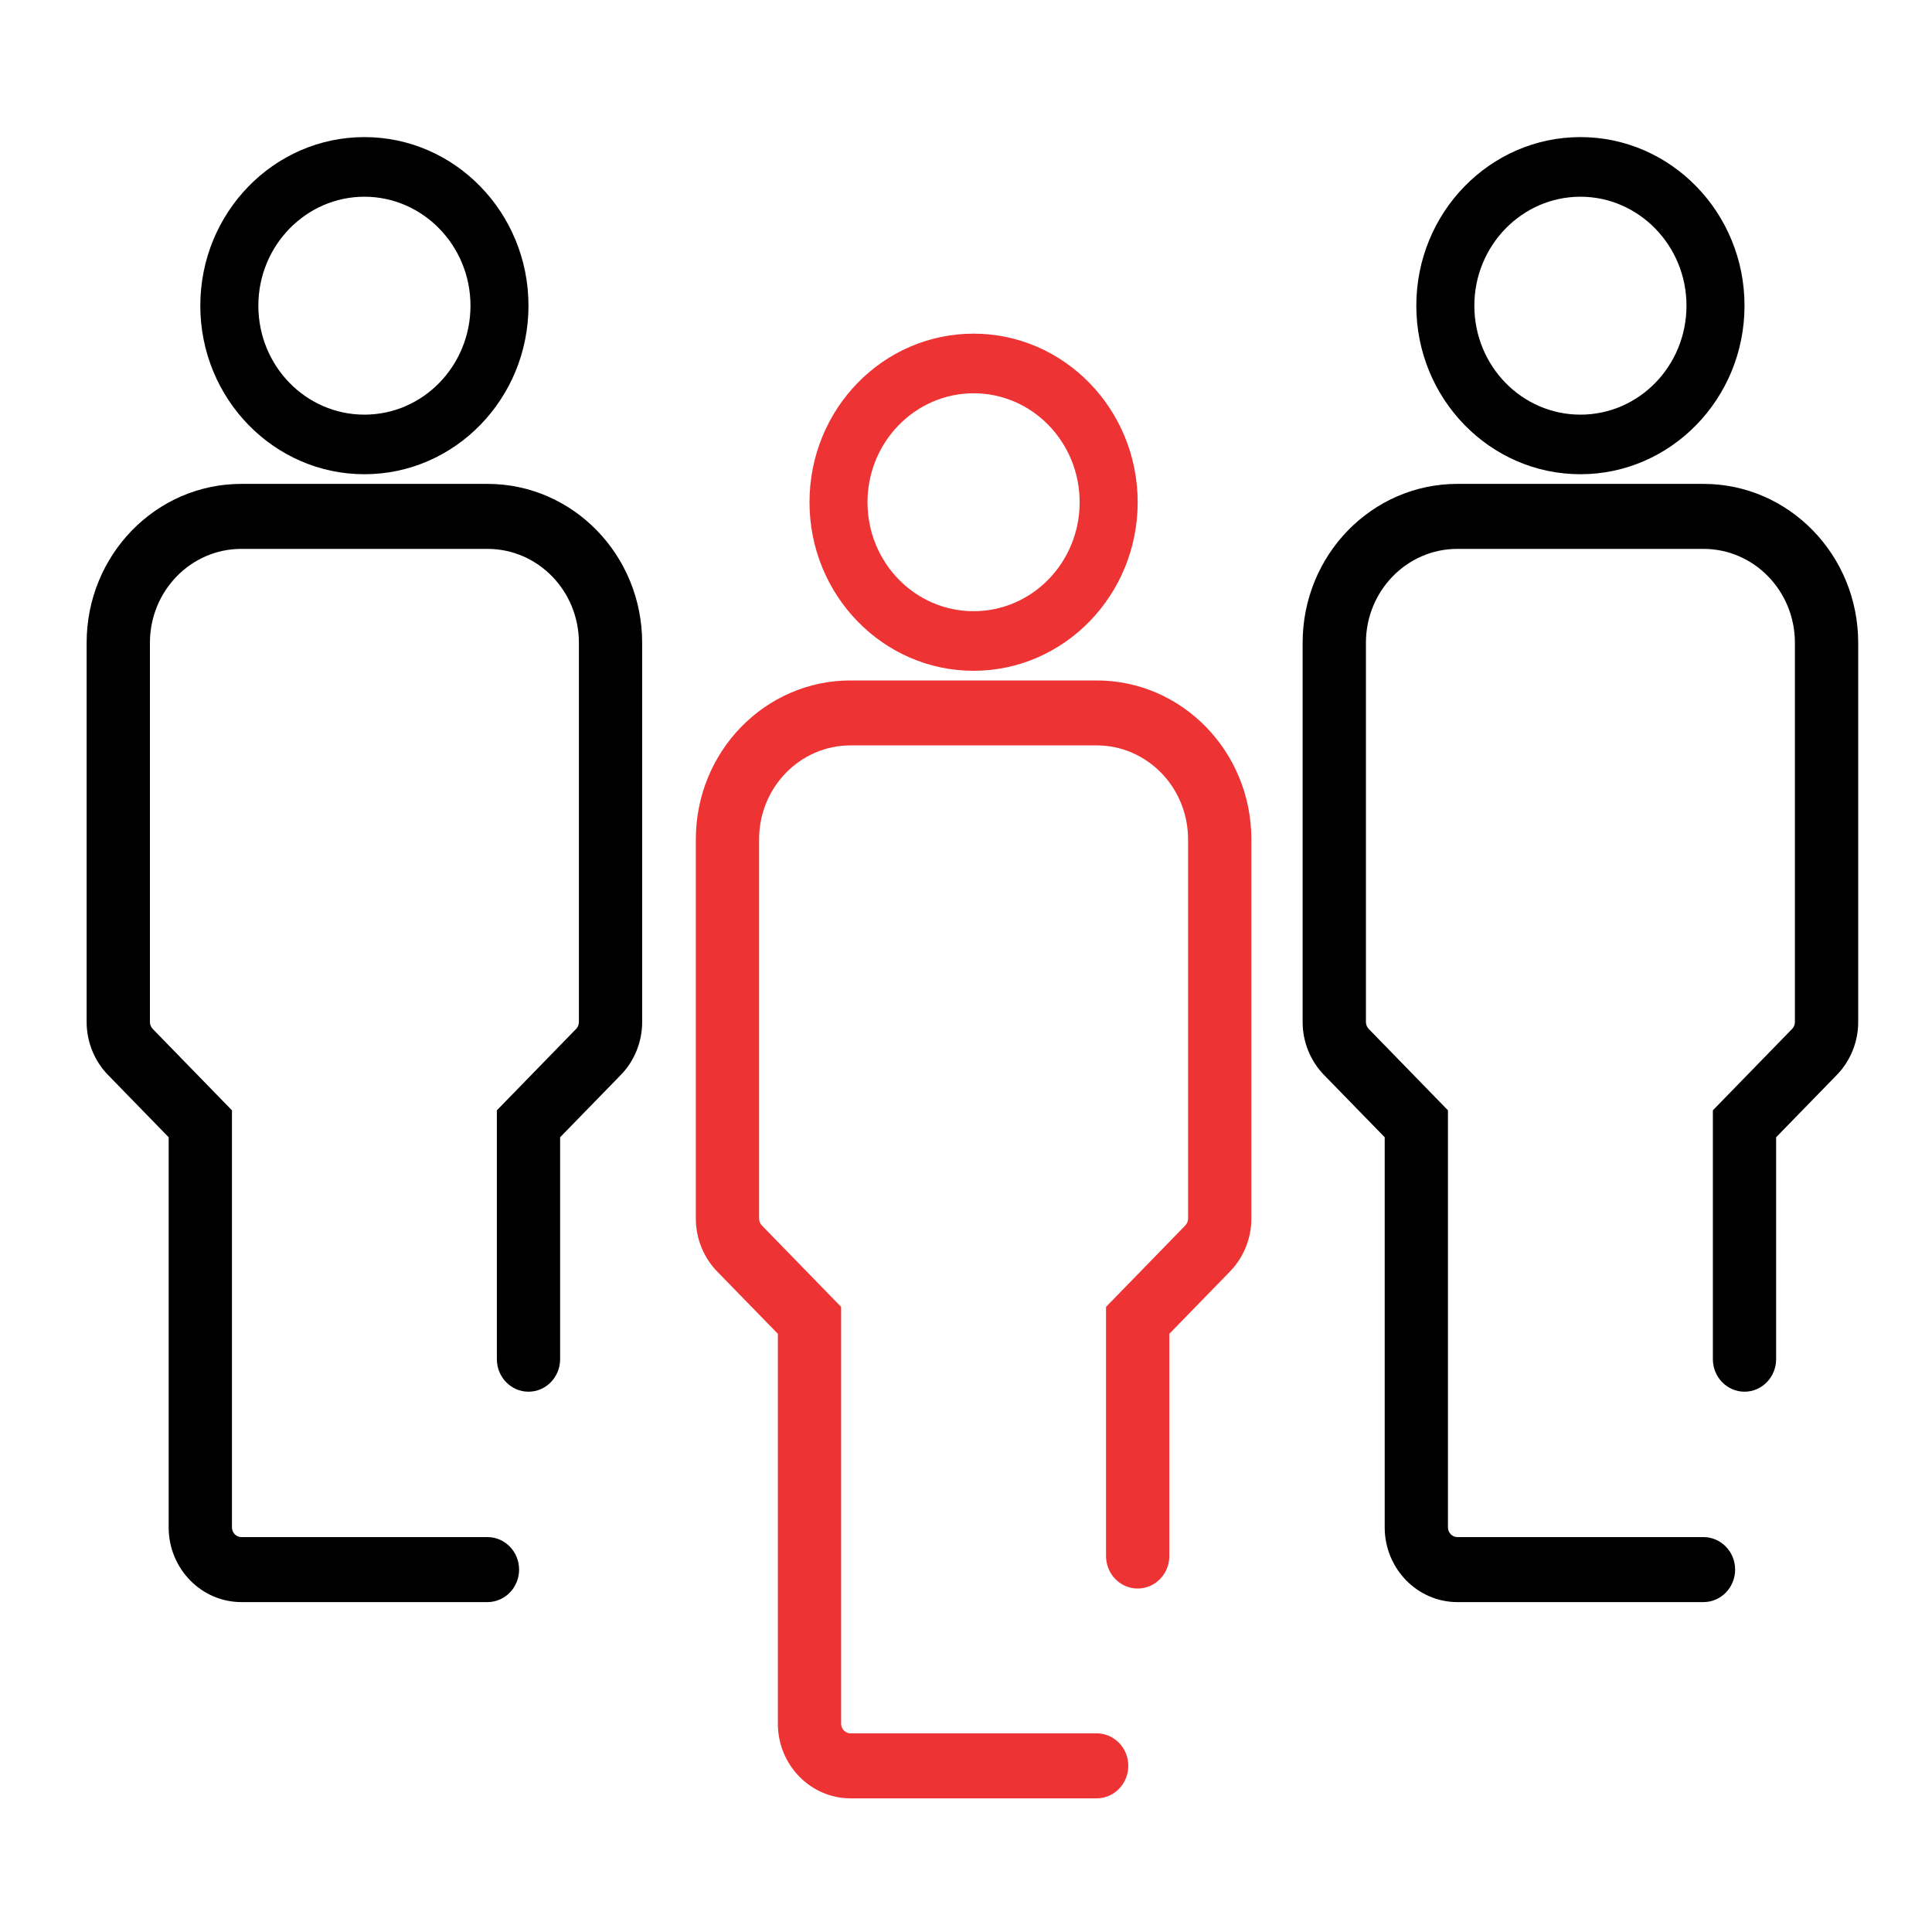
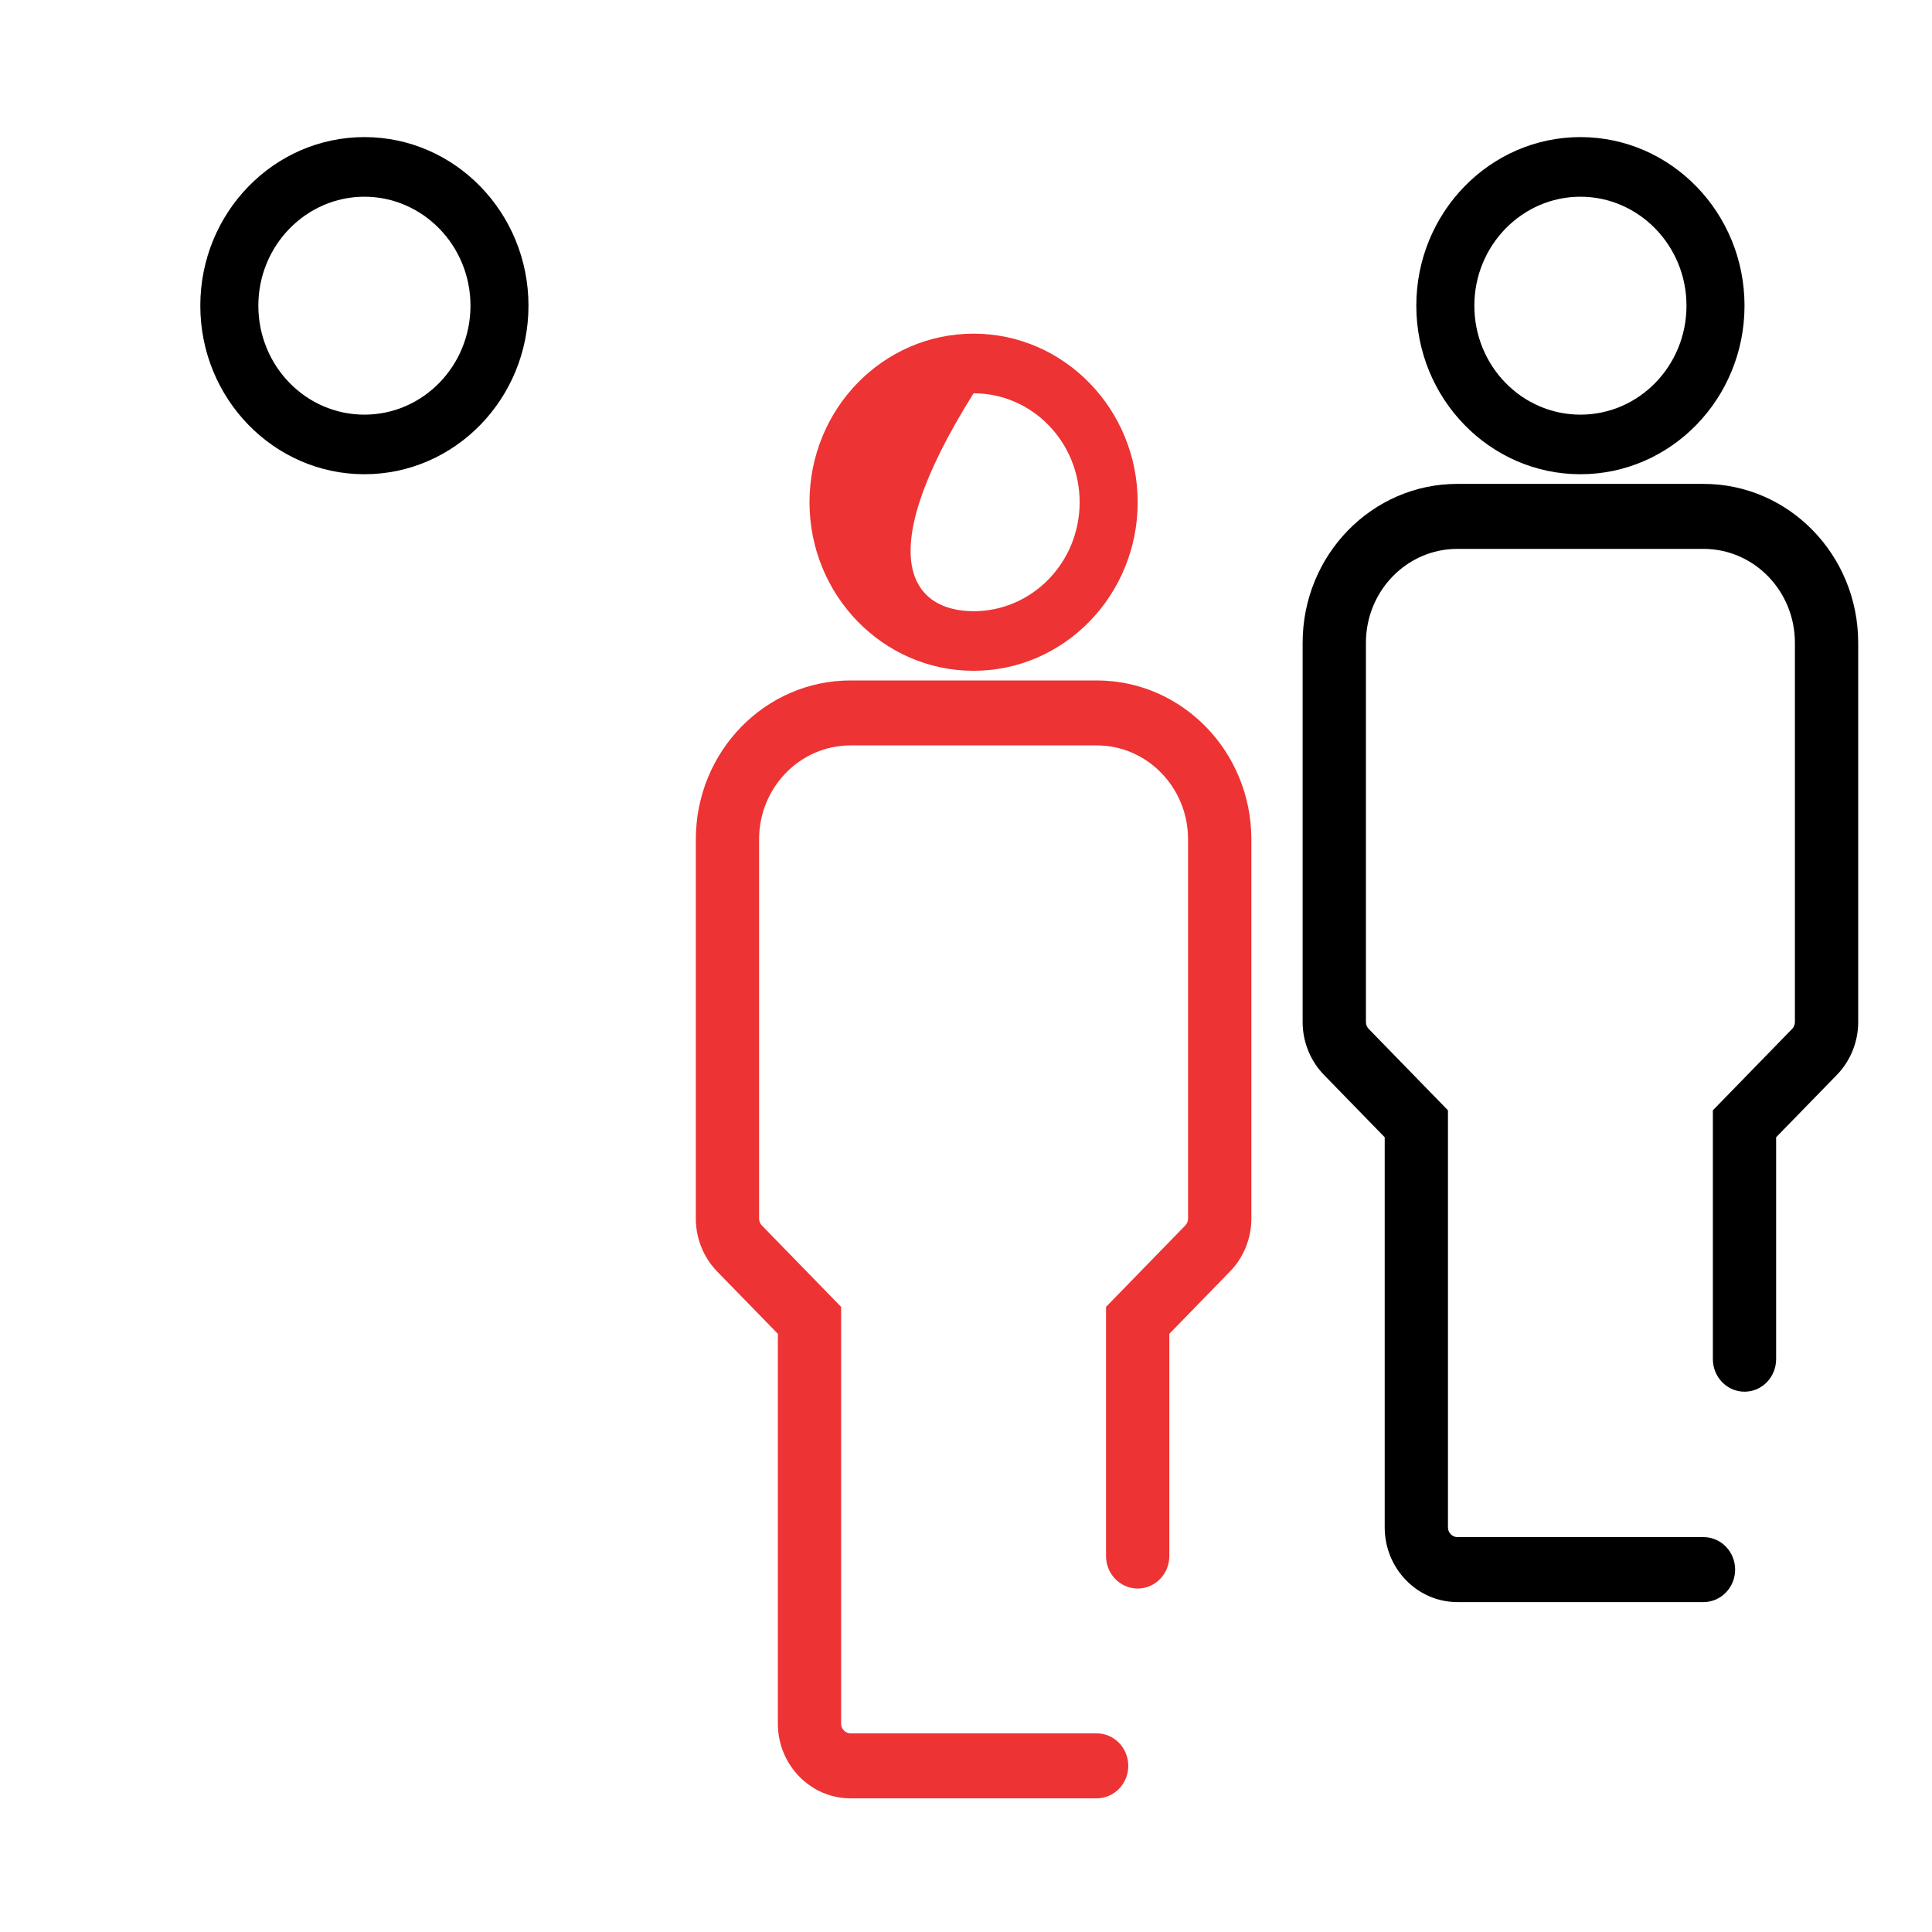
<svg xmlns="http://www.w3.org/2000/svg" width="50" height="50" viewBox="0 0 50 50" fill="none">
  <path fill-rule="evenodd" clip-rule="evenodd" d="M48.09 16.636C48.09 14.364 46.297 12.523 44.086 12.523H37.716C35.505 12.523 33.712 14.364 33.712 16.636V26.451C33.712 26.963 33.913 27.457 34.263 27.817L35.836 29.432V39.53C35.836 40.594 36.68 41.462 37.716 41.462H44.086C44.538 41.462 44.905 41.085 44.905 40.621C44.905 40.156 44.538 39.78 44.086 39.78H37.716C37.584 39.78 37.473 39.666 37.473 39.53V28.735L35.421 26.627C35.377 26.582 35.35 26.515 35.35 26.451V16.636C35.35 15.293 36.409 14.205 37.716 14.205H44.086C45.393 14.205 46.452 15.293 46.452 16.636V26.451C46.452 26.515 46.425 26.582 46.381 26.627L44.329 28.735V35.175C44.329 35.64 44.696 36.017 45.148 36.017C45.6 36.017 45.966 35.64 45.966 35.175V29.432L47.539 27.817C47.889 27.457 48.09 26.963 48.09 26.451V16.636Z" fill="black" />
  <path d="M40.901 5.091C39.392 5.091 38.156 6.353 38.156 7.911C38.156 9.469 39.384 10.731 40.901 10.731C42.418 10.731 43.646 9.469 43.646 7.911C43.646 6.353 42.41 5.091 40.901 5.091ZM40.901 3.548C43.244 3.548 45.148 5.504 45.148 7.911C45.148 10.318 43.244 12.273 40.901 12.273C38.558 12.273 36.654 10.318 36.654 7.911C36.654 5.504 38.558 3.548 40.901 3.548Z" fill="black" />
-   <path fill-rule="evenodd" clip-rule="evenodd" d="M16.619 16.636C16.619 14.364 14.827 12.523 12.616 12.523H6.246C4.034 12.523 2.242 14.364 2.242 16.636V26.451C2.242 26.963 2.443 27.457 2.793 27.817L4.365 29.432V39.53C4.365 40.594 5.21 41.462 6.246 41.462H12.616C13.068 41.462 13.434 41.085 13.434 40.621C13.434 40.156 13.068 39.78 12.616 39.78H6.246C6.114 39.78 6.003 39.666 6.003 39.53V28.735L3.951 26.627C3.907 26.582 3.88 26.515 3.88 26.451V16.636C3.88 15.293 4.939 14.205 6.246 14.205H12.616C13.923 14.205 14.982 15.293 14.982 16.636V26.451C14.982 26.515 14.955 26.582 14.911 26.627L12.859 28.735V35.175C12.859 35.64 13.225 36.017 13.677 36.017C14.13 36.017 14.496 35.64 14.496 35.175V29.432L16.069 27.817C16.419 27.457 16.619 26.963 16.619 26.451V16.636Z" fill="black" />
  <path d="M9.431 5.091C7.922 5.091 6.686 6.353 6.686 7.911C6.686 9.469 7.914 10.731 9.431 10.731C10.947 10.731 12.176 9.469 12.176 7.911C12.176 6.353 10.94 5.091 9.431 5.091ZM9.431 3.548C11.774 3.548 13.677 5.504 13.677 7.911C13.677 10.318 11.774 12.273 9.431 12.273C7.088 12.273 5.184 10.318 5.184 7.911C5.184 5.504 7.088 3.548 9.431 3.548Z" fill="black" />
  <path fill-rule="evenodd" clip-rule="evenodd" d="M32.385 21.722C32.385 19.451 30.593 17.61 28.381 17.61H22.011C19.8 17.61 18.008 19.451 18.008 21.722V31.538C18.008 32.05 18.208 32.544 18.558 32.904L20.131 34.519V44.609C20.131 45.673 20.975 46.541 22.011 46.541H28.381C28.833 46.541 29.2 46.164 29.2 45.7C29.2 45.235 28.833 44.859 28.381 44.859H22.011C21.88 44.859 21.768 44.745 21.768 44.609V33.822L19.716 31.714C19.672 31.669 19.645 31.602 19.645 31.538V21.722C19.645 20.38 20.704 19.291 22.011 19.291H28.381C29.688 19.291 30.747 20.38 30.747 21.722V31.538C30.747 31.602 30.72 31.669 30.676 31.714L28.624 33.822V40.27C28.624 40.735 28.991 41.111 29.443 41.111C29.895 41.111 30.262 40.735 30.262 40.27V34.519L31.834 32.904C32.184 32.544 32.385 32.05 32.385 31.538V21.722Z" fill="#ED3333" />
-   <path d="M25.196 10.178C23.687 10.178 22.451 11.44 22.451 12.998C22.451 14.556 23.68 15.818 25.196 15.818C26.713 15.818 27.941 14.556 27.941 12.998C27.941 11.44 26.713 10.178 25.196 10.178ZM25.196 8.635C27.539 8.635 29.443 10.591 29.443 12.998C29.443 15.405 27.539 17.36 25.196 17.36C22.853 17.36 20.95 15.405 20.95 12.998C20.95 10.583 22.853 8.635 25.196 8.635Z" fill="#ED3333" />
+   <path d="M25.196 10.178C22.451 14.556 23.68 15.818 25.196 15.818C26.713 15.818 27.941 14.556 27.941 12.998C27.941 11.44 26.713 10.178 25.196 10.178ZM25.196 8.635C27.539 8.635 29.443 10.591 29.443 12.998C29.443 15.405 27.539 17.36 25.196 17.36C22.853 17.36 20.95 15.405 20.95 12.998C20.95 10.583 22.853 8.635 25.196 8.635Z" fill="#ED3333" />
</svg>